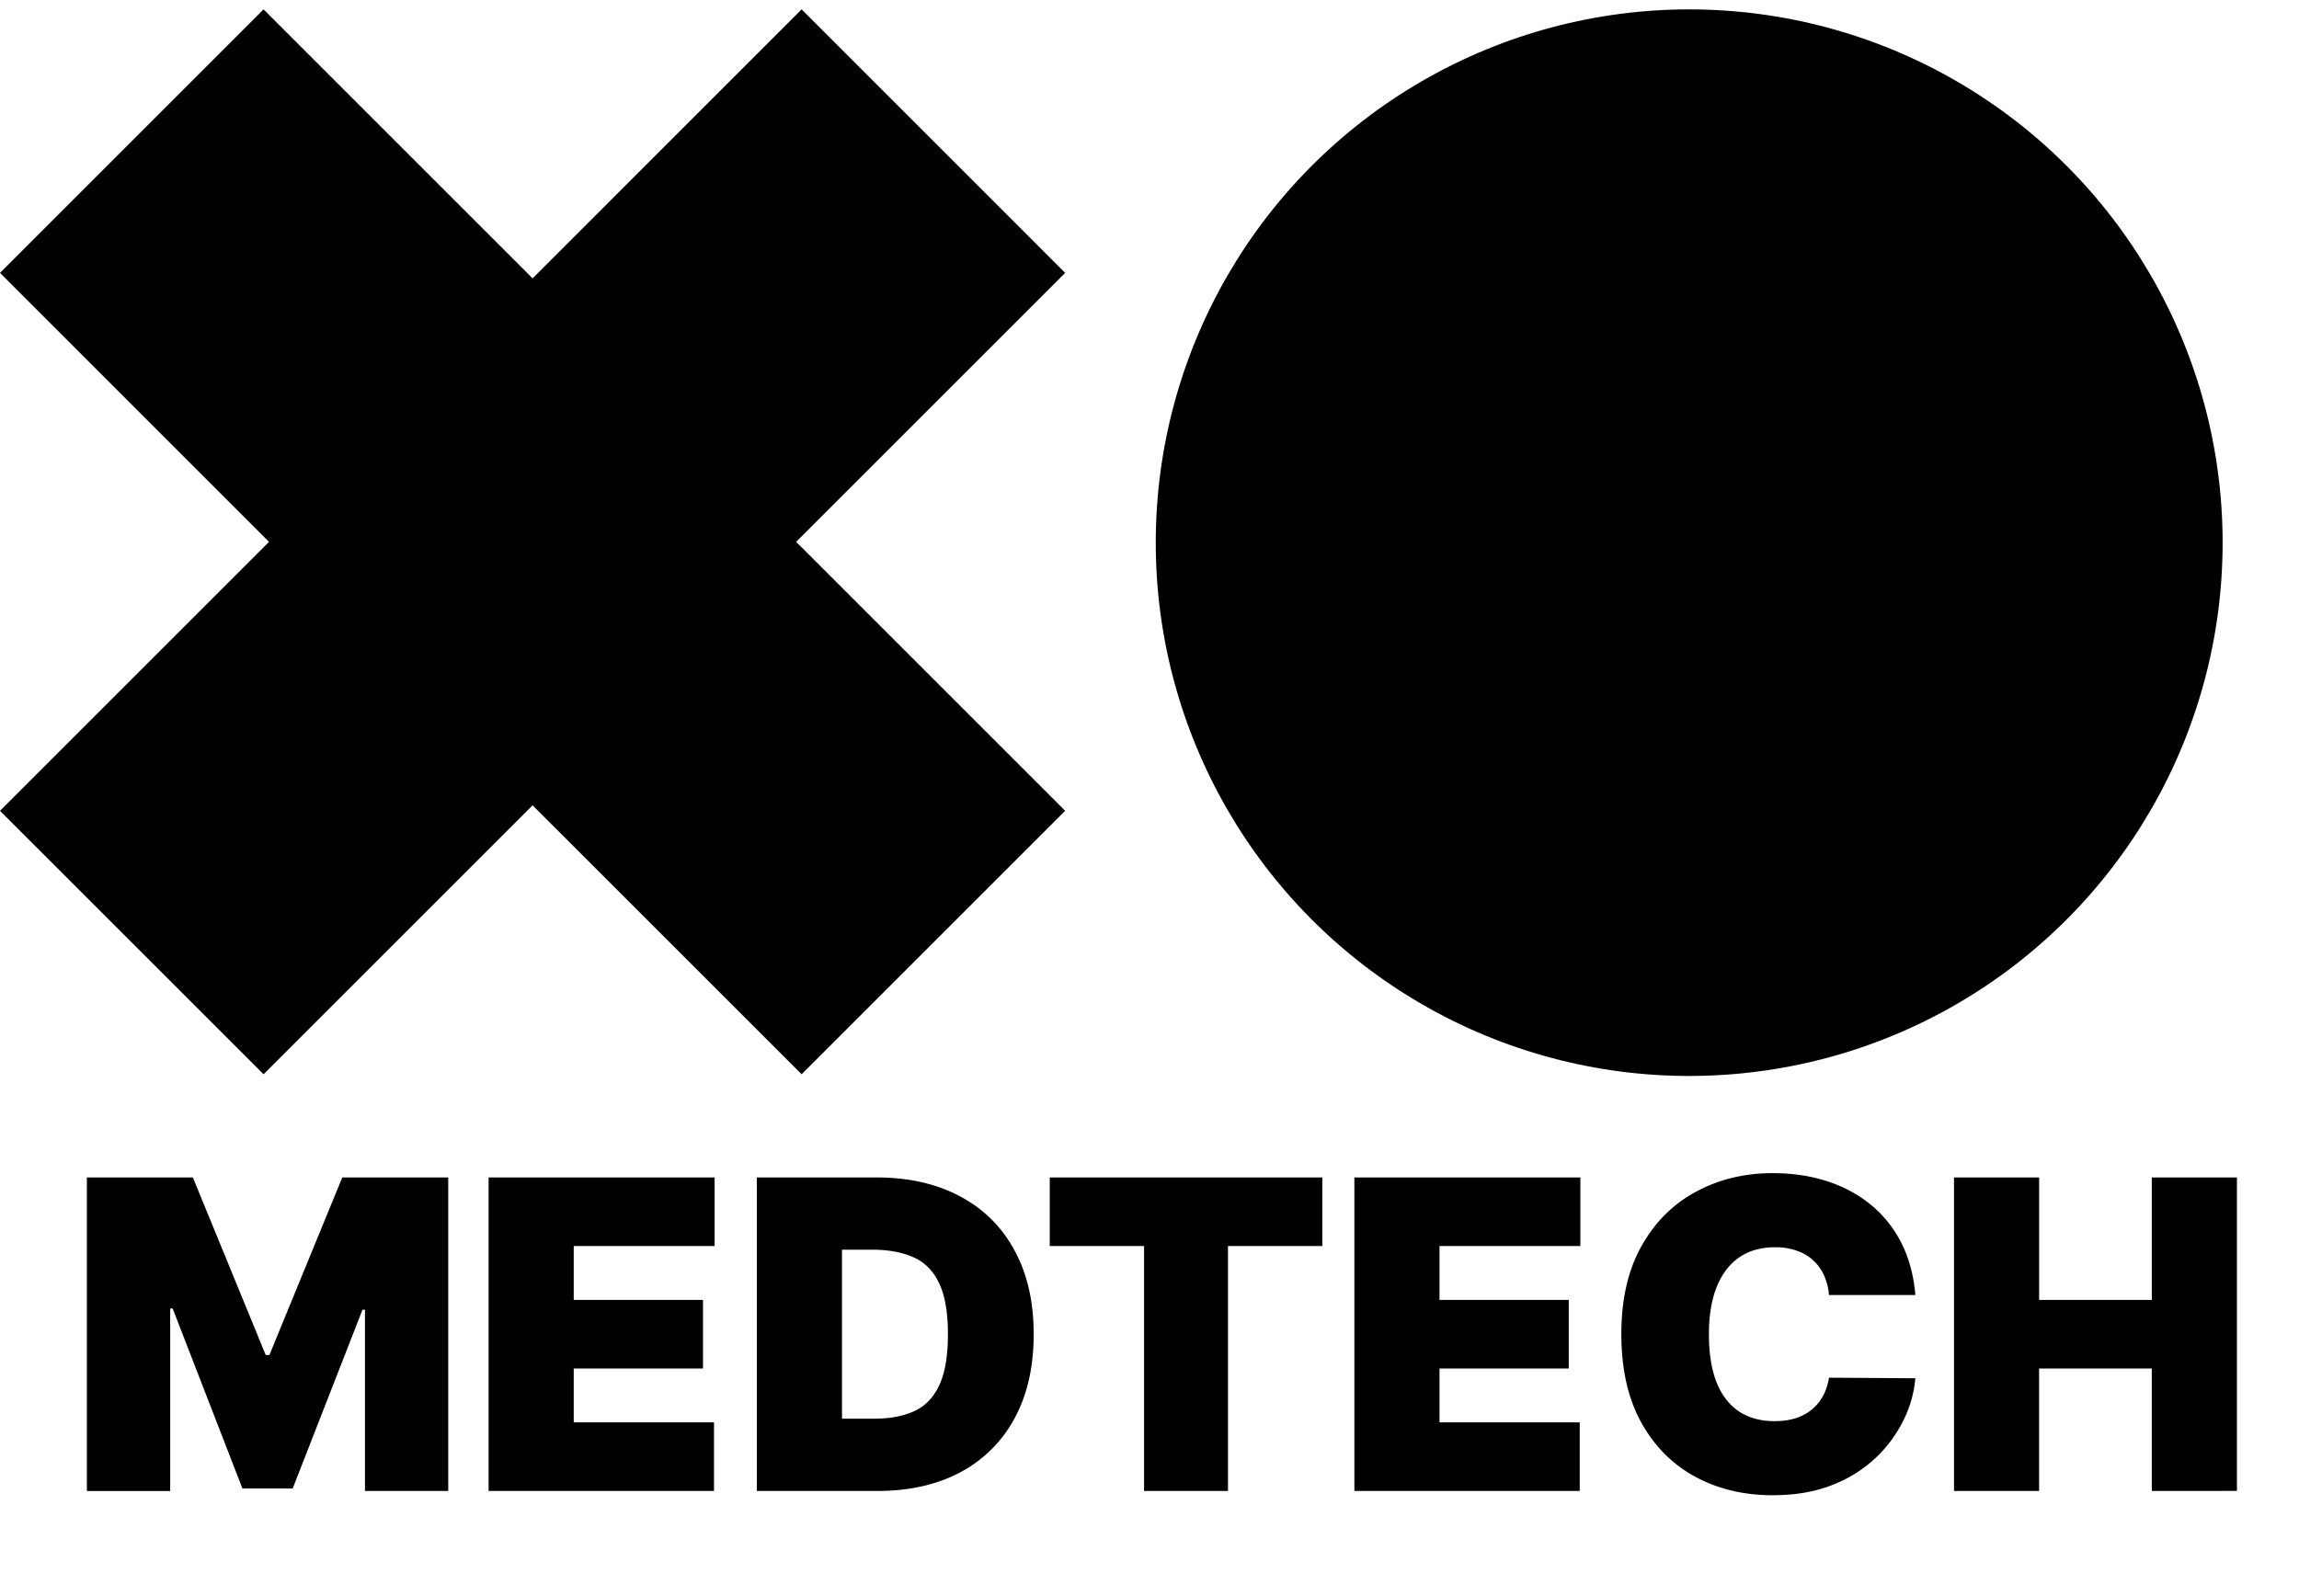
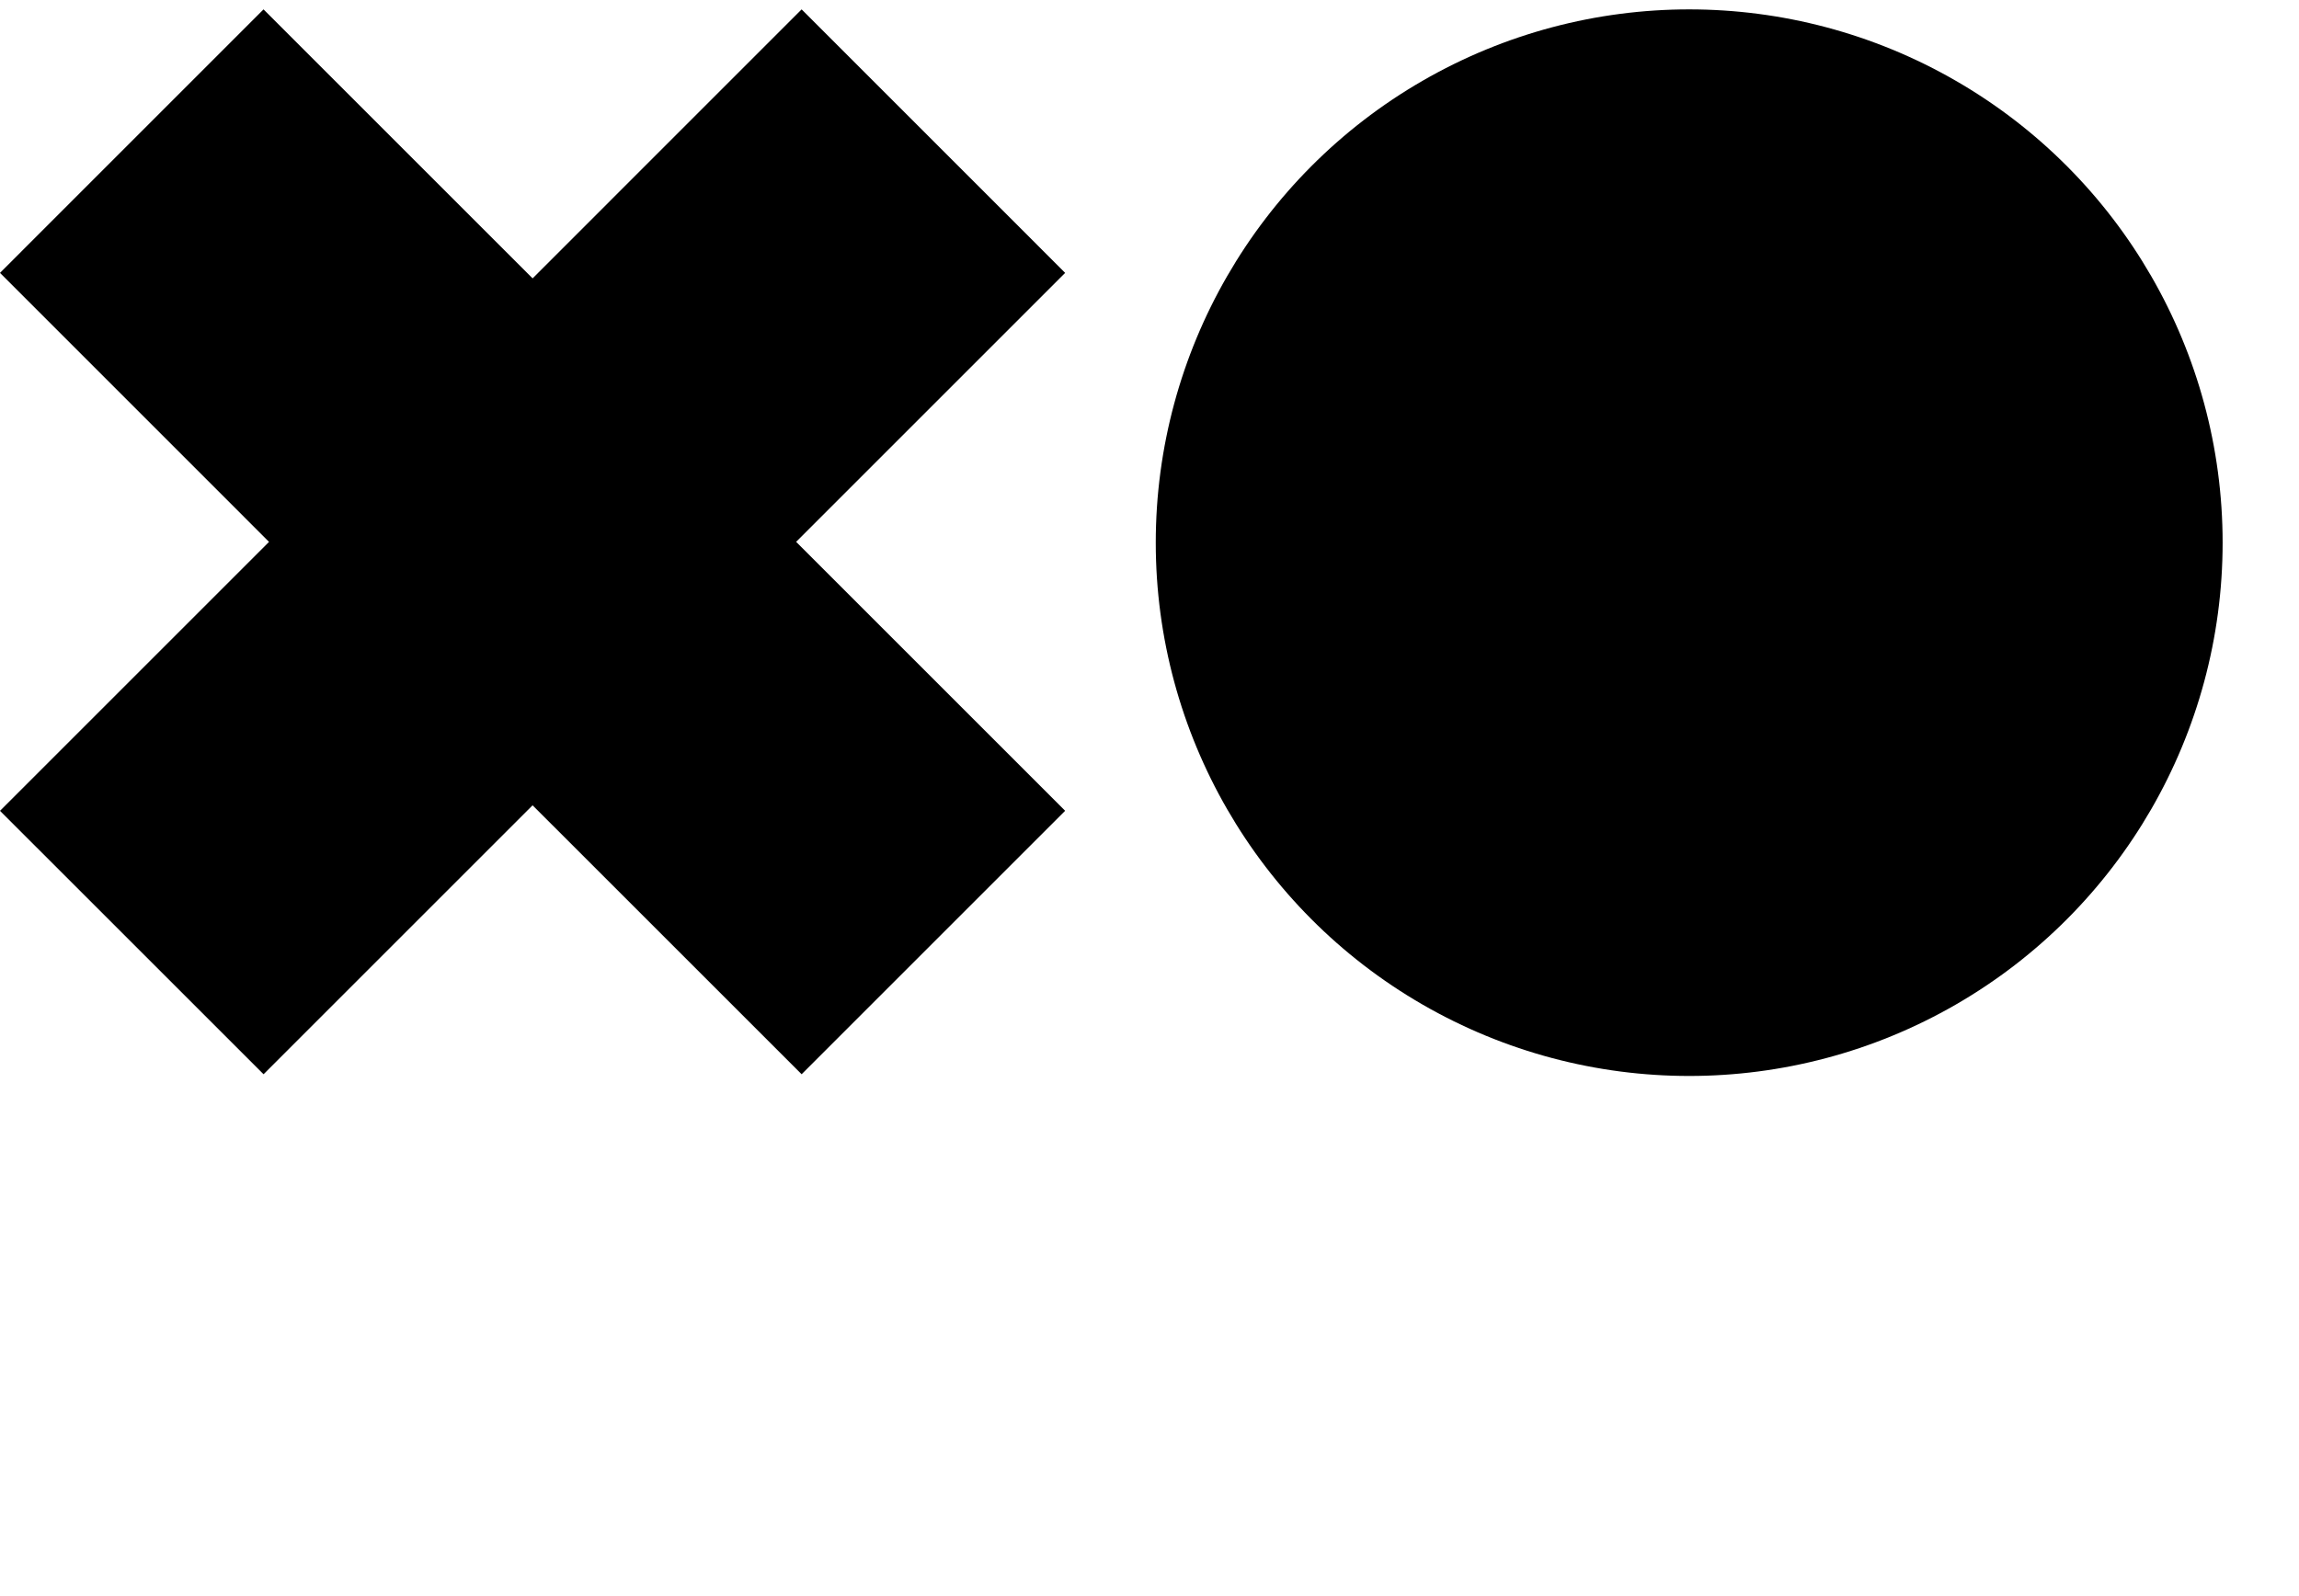
<svg xmlns="http://www.w3.org/2000/svg" width="72" height="50" fill="none">
  <path fill="#000" d="m25.105.294 8.253 8.254-8.425 8.426 8.425 8.425-8.253 8.253-8.426-8.425-8.425 8.425L0 25.4l8.425-8.425L0 8.548 8.253.294 16.68 8.72 25.105.294z" />
  <circle cx="52.902" cy="17" r="16.706" fill="#000" />
-   <path fill="#000" d="M2.721 36.885H6.04l2.282 5.563h.115l2.283-5.563h3.318v9.82H11.43v-5.677h-.077L9.166 46.63H7.593l-2.186-5.64H5.33v5.717H2.721v-9.821zm12.581 9.82v-9.82h7.078v2.148h-4.412v1.688h4.048v2.149h-4.048v1.688h4.393v2.148h-7.059zm12.18 0h-3.78v-9.82h3.74c1.011 0 1.884.197 2.62.59.738.39 1.307.952 1.706 1.688.403.732.605 1.61.605 2.632 0 1.023-.2 1.902-.6 2.638a4.113 4.113 0 0 1-1.697 1.688c-.733.39-1.597.585-2.595.585zm-1.113-2.263h1.016c.486 0 .9-.078 1.242-.234.346-.157.608-.427.787-.811.182-.384.273-.917.273-1.602 0-.684-.093-1.218-.278-1.601-.182-.384-.45-.654-.806-.81-.351-.157-.783-.236-1.294-.236h-.94v5.294zm6.507-5.409v-2.148h8.536v2.148h-2.954v7.673H35.83v-7.673h-2.954zm9.54 7.673v-9.821h7.077v2.148h-4.411v1.688h4.047v2.149h-4.047v1.688h4.392v2.148h-7.059zm17.569-6.138H57.28a1.835 1.835 0 0 0-.153-.61 1.376 1.376 0 0 0-.336-.47 1.401 1.401 0 0 0-.513-.306 1.992 1.992 0 0 0-.686-.11c-.448 0-.826.108-1.136.326-.307.217-.54.529-.7.935-.157.406-.236.893-.236 1.462 0 .601.08 1.105.24 1.51.163.404.398.707.705.912.307.202.676.302 1.108.302.246 0 .467-.03.662-.091.195-.064.364-.155.508-.273.144-.119.26-.26.35-.427.093-.17.155-.36.187-.57l2.705.018a3.67 3.67 0 0 1-.35 1.271 4.134 4.134 0 0 1-.859 1.19 4.148 4.148 0 0 1-1.367.872c-.543.22-1.174.331-1.894.331-.901 0-1.71-.193-2.426-.58-.713-.387-1.277-.956-1.693-1.707-.412-.752-.619-1.67-.619-2.758 0-1.093.211-2.014.633-2.762.422-.751.992-1.319 1.708-1.702.716-.387 1.515-.58 2.397-.58.62 0 1.191.084 1.712.254.521.17.979.417 1.372.743.393.323.71.72.95 1.194.239.473.385 1.015.436 1.626zm1.21 6.138v-9.821h2.666v3.836h3.529v-3.836h2.666v9.82H67.39V42.87h-3.53v3.836h-2.666z" />
</svg>